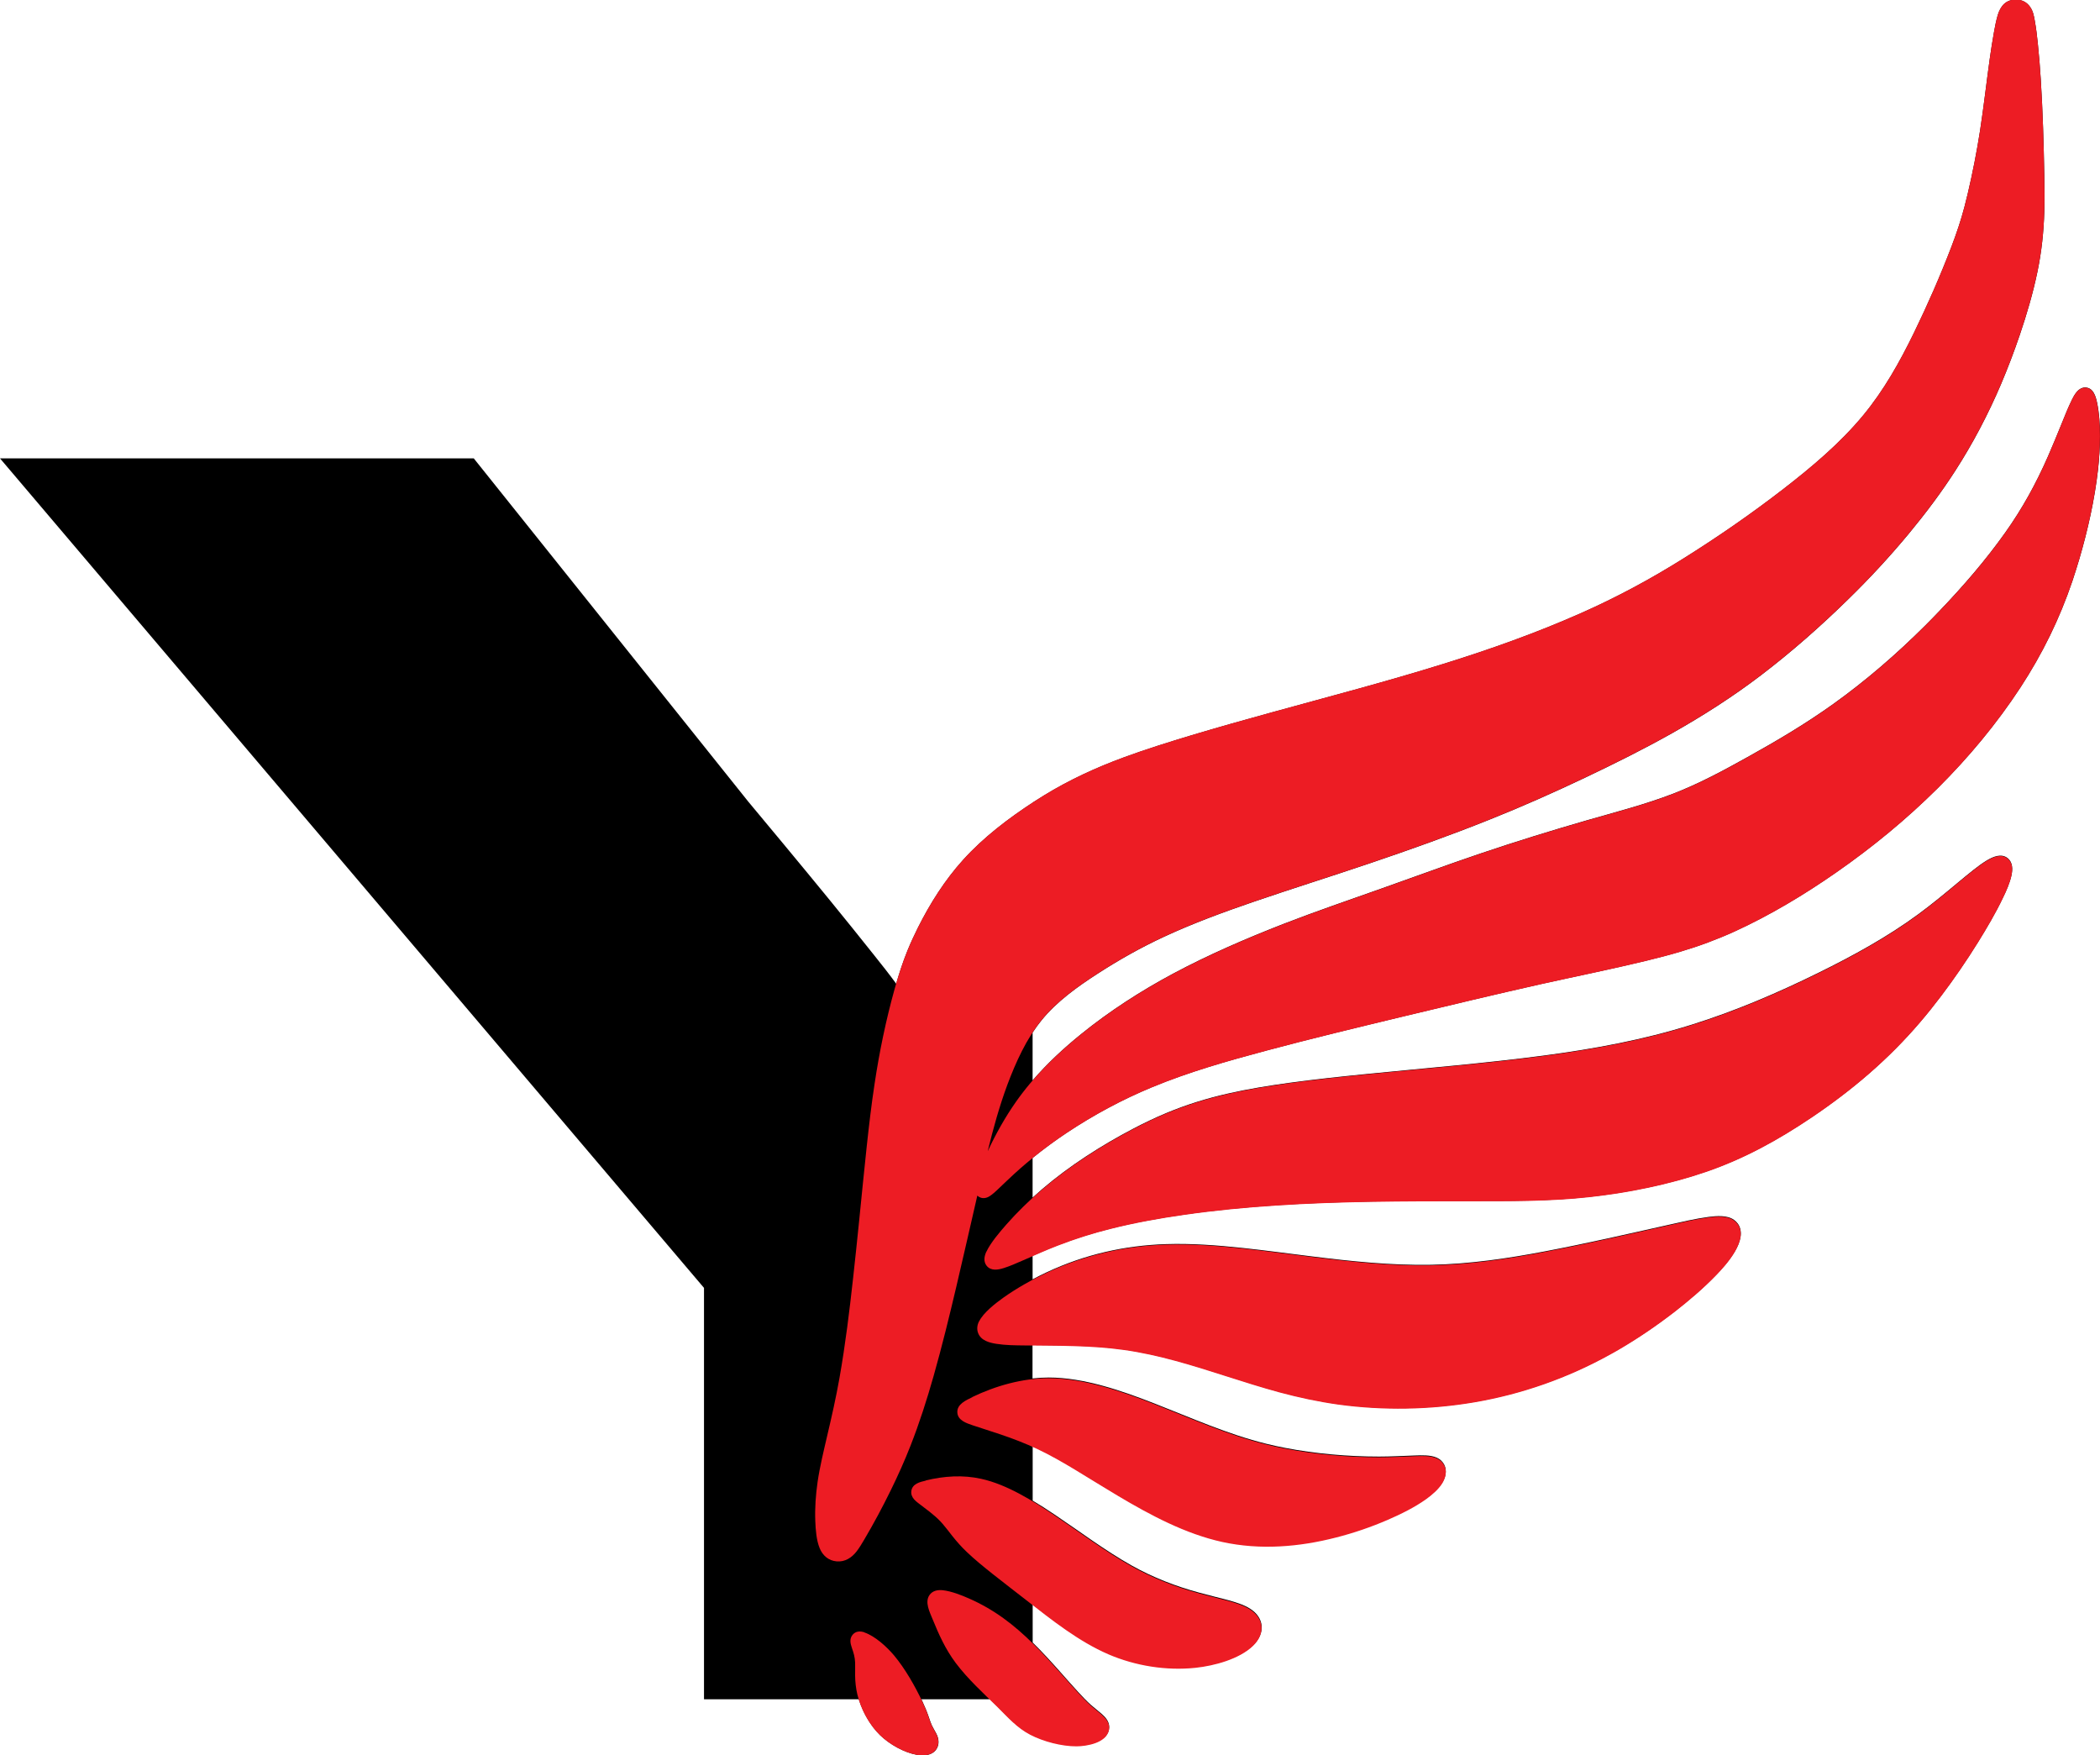
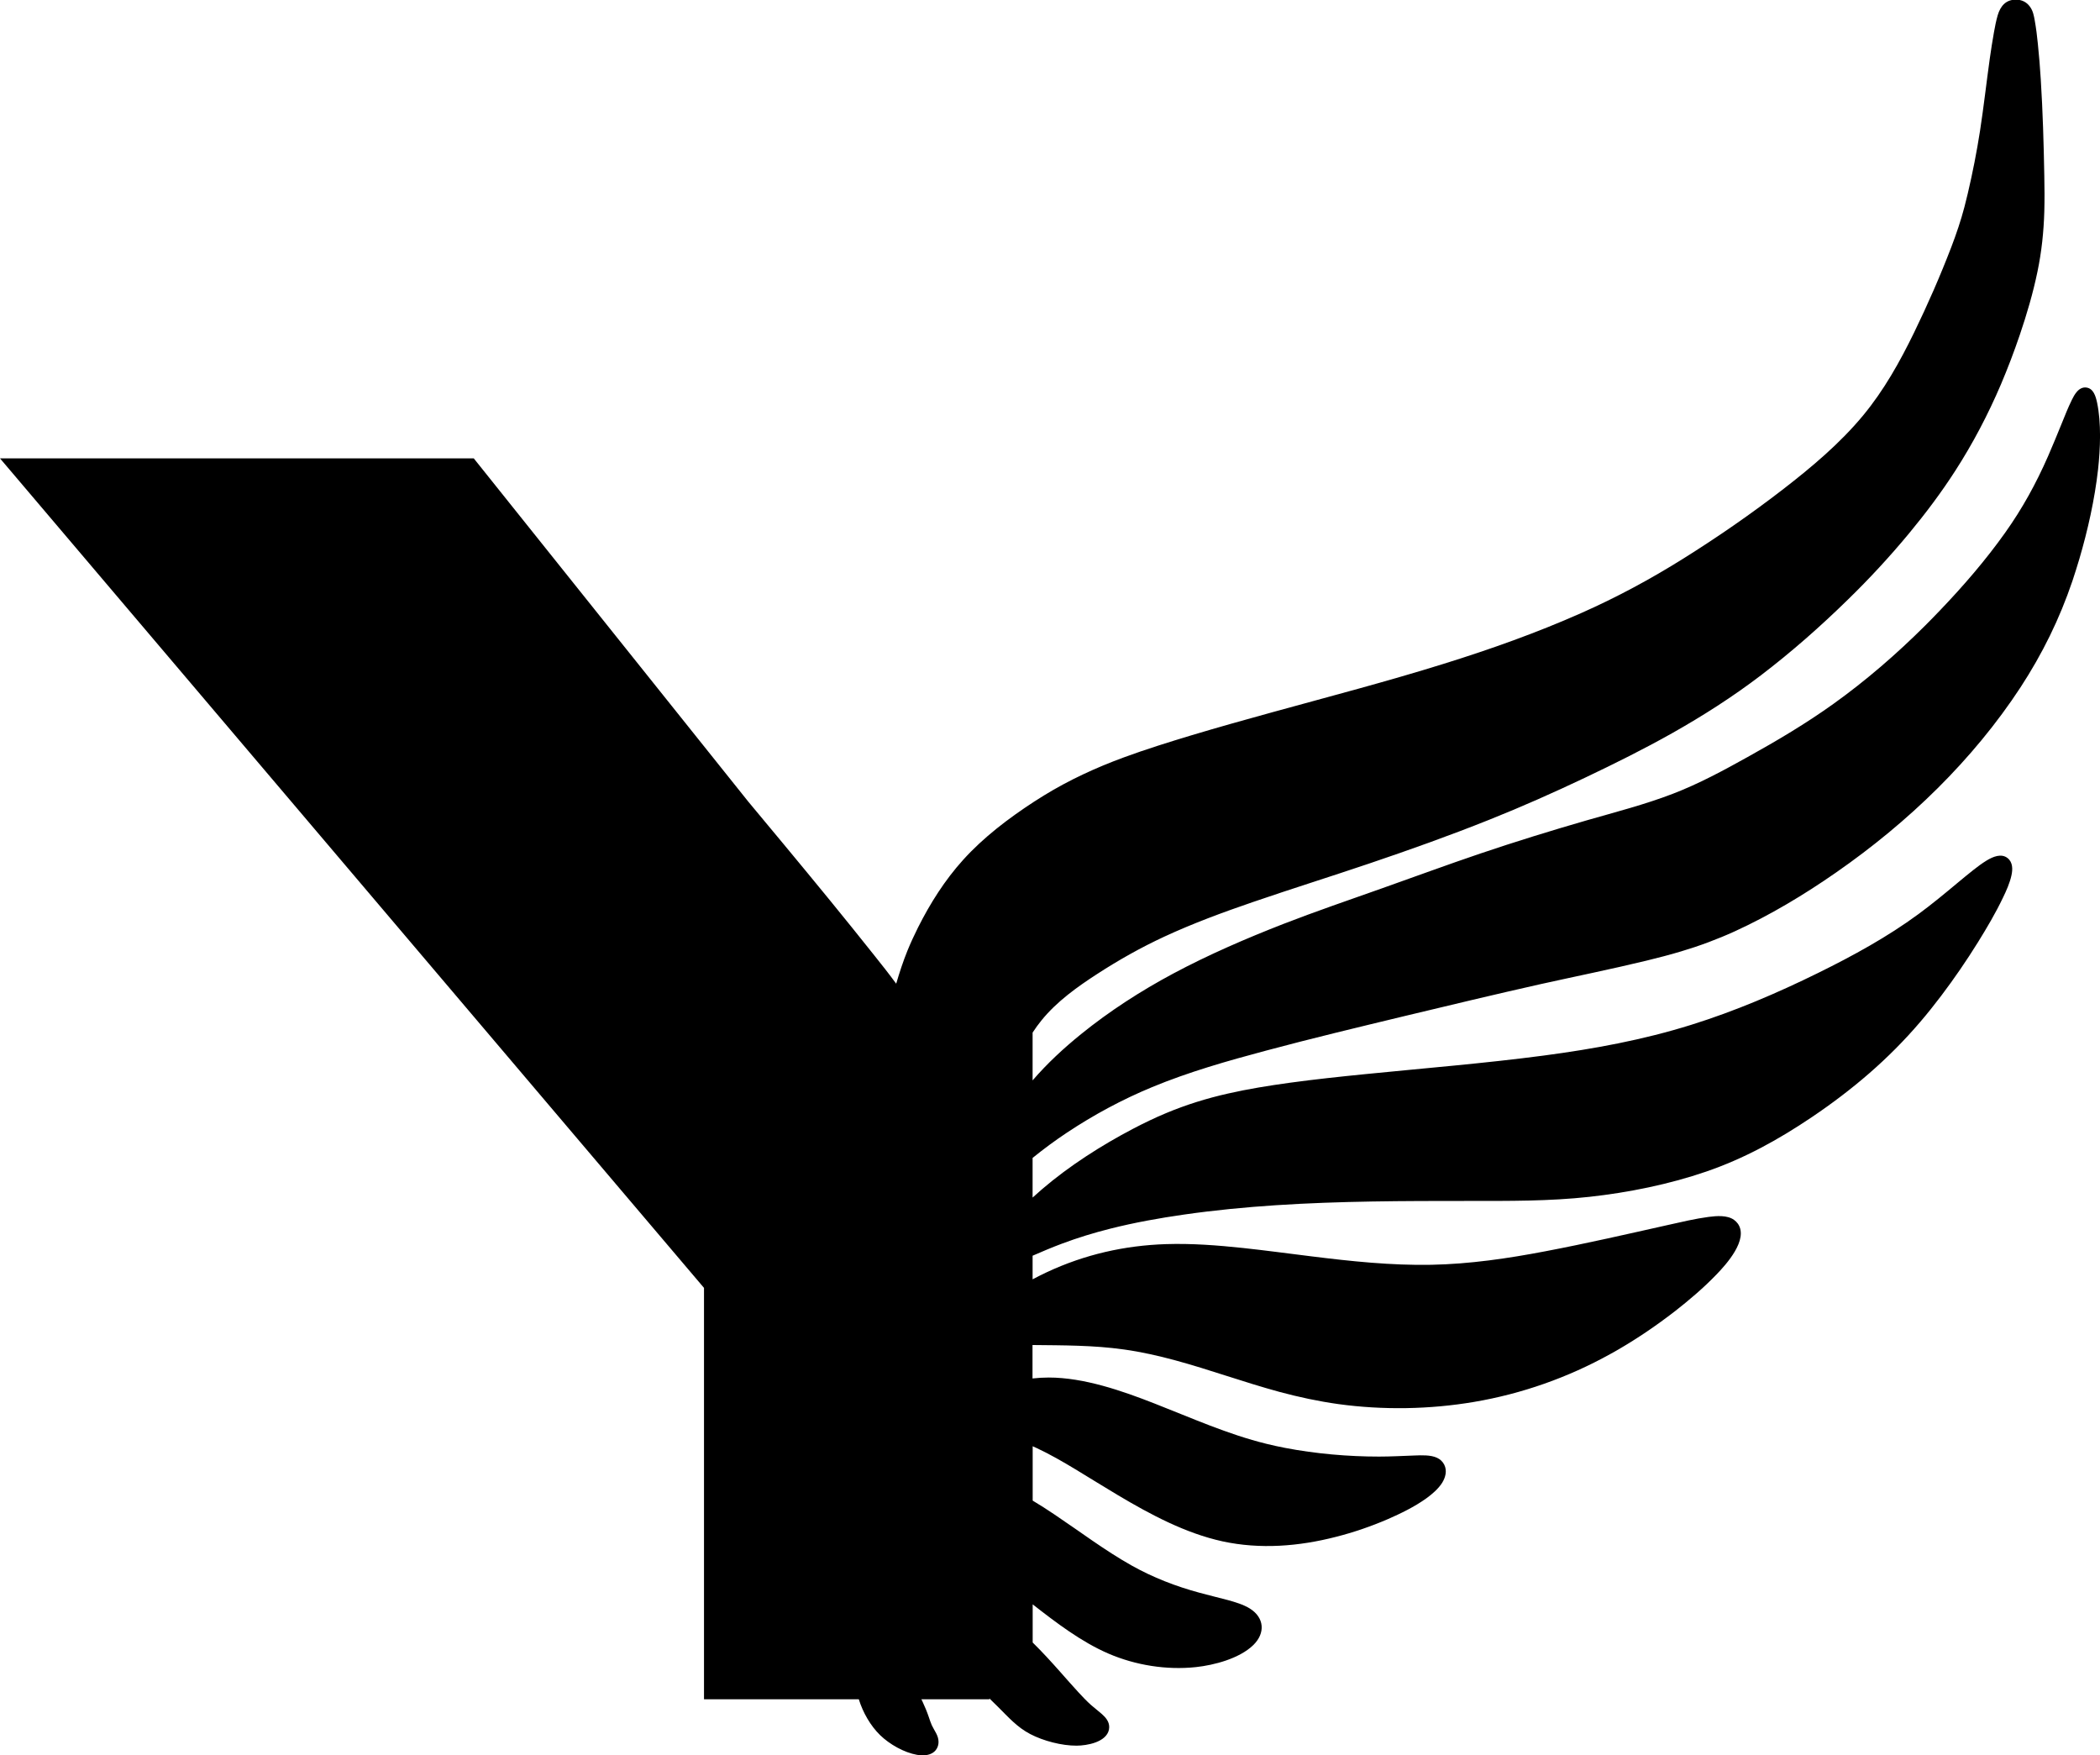
<svg xmlns="http://www.w3.org/2000/svg" id="Layer_1" width="250" height="208.94" viewBox="0 0 250 208.94">
  <path d="M117.78,202.27h-8.09c.05,.1,.09,.19,.14,.29,.28,.6,.53,1.2,.74,1.82,.11,.32,.22,.67,.36,.98,.3,.65,.8,1.21,.8,1.98,0,.16-.02,.33-.07,.48-.35,1.1-1.55,1.23-2.49,1.06-1.54-.27-3.27-1.25-4.4-2.35-1.14-1.11-2.04-2.68-2.53-4.26h-18.43v-48.97L0,54.56H56.4l32.69,40.87c1.41,1.71,2.83,3.41,4.25,5.11,1.84,2.21,3.66,4.43,5.48,6.65,1.77,2.17,3.53,4.35,5.27,6.54,.87,1.09,1.76,2.21,2.6,3.36,.39-1.33,.82-2.65,1.34-3.93,.38-.93,.8-1.84,1.25-2.74,1.46-2.91,3.21-5.67,5.38-8.07,2.43-2.69,5.39-4.93,8.39-6.89,.4-.26,.81-.52,1.22-.77,3.03-1.86,6.19-3.31,9.5-4.53,2.66-.98,5.37-1.82,8.08-2.64,3.2-.96,6.42-1.86,9.65-2.75,6.79-1.87,13.62-3.65,20.35-5.75,5.56-1.73,11.08-3.69,16.42-6.06,4.2-1.86,8.23-4.03,12.14-6.48,4.09-2.56,8.08-5.32,11.91-8.28,3.36-2.6,6.74-5.44,9.48-8.75,2.48-3,4.36-6.36,6.07-9.87,1.62-3.33,3.11-6.73,4.44-10.2,.59-1.55,1.13-3.13,1.55-4.74,.14-.53,.27-1.07,.4-1.61,.58-2.47,1.07-4.96,1.46-7.47,.44-2.86,.76-5.73,1.16-8.59,.15-1.05,.31-2.1,.5-3.15,.12-.67,.25-1.34,.44-2,.33-1.11,.99-1.88,2.19-1.86,.66,0,1.24,.27,1.64,.82,.38,.51,.48,1.08,.59,1.7,.16,.9,.27,1.8,.36,2.71,.15,1.42,.26,2.84,.35,4.26,.24,3.82,.35,7.64,.42,11.47,.03,1.42,.04,2.85,0,4.27-.07,2.4-.32,4.77-.81,7.13-.53,2.56-1.27,5.08-2.11,7.55-.68,2-1.43,3.97-2.25,5.9-1.53,3.58-3.33,7.01-5.43,10.27-1.68,2.61-3.54,5.08-5.51,7.46-2.29,2.76-4.72,5.39-7.28,7.88-3.27,3.2-6.71,6.23-10.33,8.99-3.37,2.57-6.93,4.84-10.6,6.91-3.36,1.89-6.8,3.6-10.27,5.25-3.79,1.8-7.61,3.5-11.5,5.05-4.7,1.88-9.47,3.58-14.26,5.2-4.61,1.56-9.26,3.01-13.86,4.59-3.56,1.22-7.12,2.53-10.55,4.12-2.76,1.28-5.41,2.77-7.97,4.43-2.38,1.54-4.82,3.28-6.64,5.52-.38,.47-.74,.96-1.07,1.47v5.69c1.74-2.02,3.7-3.83,5.76-5.5,3.41-2.76,7.12-5.15,10.97-7.21,4.21-2.25,8.66-4.17,13.09-5.9,3.89-1.51,7.82-2.85,11.74-4.24,3.91-1.38,7.8-2.82,11.73-4.15,4.2-1.42,8.44-2.73,12.7-3.96,3.41-.98,6.92-1.88,10.24-3.16,3.09-1.19,6-2.76,8.89-4.37,3.51-1.95,6.94-3.98,10.22-6.33,3.87-2.77,7.52-5.93,10.91-9.31,.59-.59,1.17-1.18,1.74-1.78,2.76-2.88,5.47-6.01,7.79-9.28,2.06-2.9,3.67-5.83,5.11-9.11,.56-1.28,1.09-2.58,1.62-3.88,.38-.94,.77-1.93,1.22-2.84,.15-.31,.33-.64,.55-.9,.3-.37,.7-.62,1.18-.55,.84,.12,1.1,1.04,1.26,1.77,.52,2.44,.39,5.53,.12,7.99-.4,3.55-1.22,7.21-2.22,10.62-.26,.88-.54,1.76-.83,2.64-1.54,4.54-3.57,8.66-6.17,12.65-2.83,4.33-6.21,8.38-9.85,12-3.73,3.71-7.82,7.07-12.11,10.05-3.79,2.64-7.89,5.1-12.07,7.01-2.09,.95-4.21,1.74-6.4,2.39-1.36,.41-2.74,.76-4.12,1.1-4.17,1.01-8.39,1.86-12.58,2.79-5.43,1.22-10.85,2.52-16.27,3.82-5.47,1.32-10.95,2.63-16.4,4.09-4.57,1.22-9.23,2.54-13.61,4.36-3.53,1.46-6.95,3.3-10.15,5.43-1.4,.93-2.75,1.93-4.06,2.99v4.72c.37-.34,.75-.67,1.13-1,3.26-2.79,7.04-5.2,10.81-7.18,1.3-.68,2.62-1.32,3.97-1.88,2.39-1,4.82-1.75,7.34-2.32,2.41-.55,4.86-.94,7.31-1.28,3-.41,6-.73,9.01-1.03,7.08-.71,14.19-1.28,21.25-2.21,5.97-.79,11.84-1.86,17.61-3.67,5.19-1.62,10.24-3.78,15.13-6.19,4.1-2.02,8.2-4.26,11.91-6.99,1.59-1.17,3.1-2.42,4.62-3.69,.63-.52,1.26-1.05,1.9-1.55,.51-.4,1.04-.8,1.6-1.14,.72-.43,1.72-.88,2.48-.28,.63,.5,.62,1.34,.46,2.06-.19,.88-.61,1.83-1,2.63-.87,1.83-1.93,3.62-2.99,5.33-1.36,2.19-2.83,4.33-4.38,6.38-.8,1.05-1.62,2.09-2.48,3.09-3.8,4.46-8.13,8.12-12.92,11.35-4.01,2.7-8.04,4.92-12.58,6.48-4.43,1.52-9.25,2.49-13.88,3-4.8,.53-9.61,.49-14.43,.49-7.63,0-15.3,.01-22.92,.51-3.64,.24-7.29,.59-10.91,1.11-2.94,.42-5.9,.95-8.79,1.68-1.95,.49-3.88,1.08-5.77,1.79-1.18,.44-2.33,.93-3.48,1.43v2.81c.57-.3,1.14-.59,1.72-.86,4.5-2.1,9.23-3.17,14.16-3.33,3.05-.1,6.14,.14,9.17,.46,2.71,.29,5.4,.66,8.1,.99,4.74,.59,9.54,1.1,14.31,1.01,4.59-.09,9.09-.75,13.59-1.61,4.9-.93,9.77-2.05,14.64-3.14,1.57-.35,3.2-.74,4.79-.95,.94-.12,2.2-.23,3.02,.35,.18,.13,.34,.29,.47,.47,1.29,1.88-1.4,4.84-2.56,6.04-1.52,1.58-3.25,3.05-4.97,4.39-2.12,1.64-4.35,3.16-6.65,4.5-.33,.19-.67,.39-1.01,.57-5.06,2.81-10.55,4.74-16.21,5.7-5.29,.9-10.87,.99-16.18,.26-2.36-.33-4.69-.83-7-1.45-2.13-.58-4.24-1.25-6.34-1.92-4-1.28-8.02-2.55-12.18-3.13-3.62-.51-7.24-.49-10.88-.53v3.98c.64-.07,1.29-.11,1.93-.11,4.2,0,8.74,1.58,12.64,3.11,4.4,1.72,8.68,3.65,13.28,4.78,.73,.18,1.46,.34,2.19,.48,3.64,.7,7.51,1.04,11.21,1.04,1.42,0,2.82-.08,4.24-.13,.81-.03,1.91-.08,2.66,.27,.37,.17,.68,.45,.87,.83,.35,.71,.15,1.49-.24,2.13-.46,.74-1.22,1.38-1.91,1.88-1.38,.99-3.04,1.8-4.58,2.47-1.99,.86-4.06,1.57-6.15,2.1-4.42,1.14-9.04,1.51-13.52,.54-4.4-.96-8.57-3.19-12.44-5.49-1.7-1.01-3.37-2.06-5.06-3.08-1.49-.9-3-1.77-4.57-2.51-.18-.08-.35-.16-.53-.24v6.47c.88,.52,1.74,1.08,2.59,1.65,3.03,2.03,6.01,4.29,9.18,6.07,2.59,1.45,5.26,2.48,8.1,3.25,1.12,.31,2.25,.57,3.37,.87,.86,.24,1.85,.53,2.62,1.01,1.73,1.09,1.86,2.93,.4,4.35-1.65,1.6-4.66,2.39-6.84,2.62-3.47,.37-7.18-.22-10.4-1.61-3.24-1.4-6.2-3.66-9.02-5.86v4.54c1.17,1.15,2.27,2.36,3.35,3.58,.7,.79,1.39,1.58,2.11,2.36,.48,.52,.98,1.05,1.51,1.52,.41,.36,.85,.69,1.26,1.05,.46,.41,.89,.9,.88,1.57,0,.1-.01,.2-.03,.3-.33,1.5-2.62,1.89-3.84,1.9-1.76,.01-3.96-.56-5.53-1.38-1.57-.82-2.6-2.01-3.85-3.25-.33-.33-.67-.65-1-.98" fill-rule="evenodd" />
-   <path d="M102.9,194.31c1.27,.43,2.67,1.71,3.53,2.73,1.3,1.55,2.51,3.67,3.38,5.52,.28,.6,.53,1.2,.74,1.82,.11,.32,.22,.67,.36,.98,.3,.65,.8,1.21,.8,1.98,0,.16-.02,.33-.07,.48-.35,1.1-1.55,1.23-2.49,1.06-1.54-.27-3.27-1.25-4.4-2.35-1.29-1.26-2.27-3.08-2.69-4.86-.17-.73-.25-1.46-.26-2.21-.01-.52,.02-1.05,0-1.57-.03-.65-.17-1.12-.38-1.72-.18-.53-.32-1.08,.07-1.57,.37-.46,.92-.47,1.42-.3m9.35-5.01c.99,.11,2.2,.58,3.12,.99,1.41,.62,2.79,1.41,4.05,2.32,2.55,1.83,4.75,4.21,6.85,6.57,.7,.79,1.39,1.58,2.11,2.36,.48,.52,.98,1.05,1.51,1.52,.41,.36,.85,.69,1.26,1.05,.46,.41,.89,.9,.88,1.57,0,.1-.01,.2-.03,.3-.33,1.5-2.62,1.89-3.84,1.9-1.76,.01-3.96-.56-5.53-1.38-1.57-.82-2.6-2.01-3.85-3.25-1.71-1.69-3.55-3.35-5.01-5.29-1.25-1.68-1.99-3.34-2.78-5.27-.33-.81-.92-1.97-.36-2.8,.38-.56,1.02-.66,1.63-.59Zm-2.05-13.07c2.16-.53,4.44-.68,6.62-.19,3.03,.67,6.1,2.59,8.68,4.32,3.03,2.03,6.01,4.29,9.18,6.07,2.59,1.45,5.26,2.48,8.1,3.25,1.12,.31,2.25,.57,3.37,.87,.86,.24,1.85,.53,2.62,1.01,1.73,1.09,1.86,2.93,.4,4.35-1.65,1.6-4.66,2.39-6.84,2.62-3.47,.37-7.18-.22-10.4-1.61-3.53-1.53-6.71-4.06-9.75-6.43-1.34-1.04-2.69-2.08-4.02-3.13-1.05-.84-2.12-1.7-3.09-2.63-.62-.59-1.18-1.22-1.71-1.89-.38-.48-.74-.97-1.14-1.43-.09-.11-.18-.21-.28-.31-.82-.86-1.77-1.5-2.69-2.22-.15-.12-.3-.24-.43-.39-.25-.28-.39-.62-.34-1,.12-.87,1.03-1.08,1.72-1.24Zm5.52-9.92c2.83-1.36,5.99-2.25,9.12-2.25,4.2,0,8.74,1.58,12.64,3.11,4.4,1.72,8.68,3.65,13.28,4.78,.73,.18,1.46,.34,2.19,.48,3.64,.7,7.51,1.04,11.21,1.04,1.42,0,2.82-.08,4.24-.13,.81-.03,1.91-.08,2.66,.27,.37,.17,.68,.45,.87,.83,.35,.71,.15,1.49-.24,2.13-.46,.74-1.22,1.38-1.91,1.88-1.38,.99-3.04,1.8-4.58,2.47-1.99,.86-4.06,1.57-6.15,2.1-4.42,1.14-9.04,1.51-13.52,.54-4.4-.96-8.57-3.19-12.44-5.49-1.7-1.01-3.37-2.06-5.06-3.08-1.49-.9-3-1.77-4.57-2.51-1.42-.67-2.88-1.23-4.36-1.73-1.11-.38-2.22-.71-3.33-1.09-.72-.25-1.75-.57-1.81-1.51-.07-1,1.06-1.48,1.78-1.83Zm.82-8.99c.5-1.06,1.98-2.19,2.9-2.85,1.62-1.15,3.4-2.14,5.19-2.98,4.5-2.1,9.23-3.17,14.16-3.33,3.05-.1,6.14,.14,9.17,.46,2.71,.29,5.4,.66,8.1,.99,4.74,.59,9.54,1.1,14.31,1.01,4.59-.09,9.09-.75,13.59-1.61,4.9-.93,9.77-2.05,14.64-3.14,1.57-.35,3.2-.74,4.79-.95,.94-.12,2.2-.23,3.02,.35,.18,.13,.34,.29,.47,.47,1.29,1.88-1.4,4.84-2.56,6.04-1.52,1.58-3.25,3.05-4.97,4.39-2.12,1.64-4.35,3.16-6.65,4.5-.33,.19-.67,.39-1.01,.57-5.06,2.81-10.55,4.74-16.21,5.7-5.29,.9-10.87,.99-16.18,.26-2.36-.33-4.69-.83-7-1.45-2.13-.58-4.24-1.25-6.34-1.92-4-1.28-8.02-2.55-12.18-3.13-3.93-.55-7.84-.49-11.79-.54-1.1-.01-2.28-.02-3.37-.19-.84-.13-1.87-.39-2.2-1.32-.16-.45-.09-.93,.11-1.35Zm.88-8.32c.5-1.07,1.59-2.34,2.36-3.22,1.31-1.49,2.76-2.9,4.26-4.18,3.26-2.79,7.04-5.2,10.81-7.18,1.3-.68,2.62-1.32,3.97-1.88,2.39-1,4.82-1.75,7.34-2.32,2.41-.55,4.86-.94,7.31-1.28,3-.41,6-.73,9.01-1.03,7.08-.71,14.19-1.28,21.25-2.21,5.97-.79,11.84-1.86,17.61-3.67,5.19-1.62,10.24-3.78,15.13-6.19,4.1-2.02,8.2-4.26,11.91-6.99,1.59-1.17,3.1-2.42,4.62-3.69,.63-.52,1.26-1.05,1.9-1.55,.51-.4,1.04-.8,1.6-1.14,.72-.43,1.72-.88,2.48-.28,.63,.5,.62,1.34,.46,2.06-.19,.88-.61,1.83-1,2.63-.87,1.83-1.93,3.62-2.99,5.33-1.36,2.19-2.83,4.33-4.38,6.38-.8,1.05-1.62,2.09-2.48,3.09-3.8,4.46-8.13,8.12-12.92,11.35-4.01,2.7-8.04,4.92-12.58,6.48-4.43,1.52-9.25,2.49-13.88,3-4.8,.53-9.61,.49-14.43,.49-7.63,0-15.3,.01-22.92,.51-3.64,.24-7.29,.59-10.91,1.11-2.94,.42-5.9,.95-8.79,1.68-2.12,.53-4.2,1.19-6.24,1.98-1.43,.55-2.82,1.18-4.23,1.79-.72,.31-1.47,.65-2.21,.88-.67,.21-1.51,.37-2.03-.27-.41-.52-.29-1.15-.03-1.7Zm.17-11.99c.95-2.04,2.09-4.06,3.34-5.84,2.16-3.08,4.85-5.7,7.74-8.04,3.41-2.76,7.12-5.15,10.97-7.21,4.21-2.25,8.66-4.17,13.09-5.9,3.89-1.51,7.82-2.85,11.74-4.24,3.91-1.38,7.8-2.82,11.73-4.15,4.2-1.42,8.44-2.73,12.7-3.96,3.41-.98,6.92-1.88,10.24-3.16,3.09-1.19,6-2.76,8.89-4.37,3.51-1.95,6.94-3.98,10.22-6.33,3.87-2.77,7.52-5.93,10.91-9.31,.59-.59,1.17-1.18,1.74-1.78,2.76-2.88,5.47-6.01,7.79-9.28,2.06-2.9,3.67-5.83,5.11-9.11,.56-1.28,1.09-2.58,1.62-3.88,.38-.94,.77-1.93,1.22-2.84,.15-.31,.33-.64,.55-.9,.3-.37,.7-.62,1.18-.55,.84,.12,1.1,1.04,1.26,1.77,.52,2.44,.39,5.53,.12,7.99-.4,3.55-1.22,7.21-2.22,10.62-.26,.88-.54,1.76-.83,2.64-1.54,4.54-3.57,8.66-6.17,12.65-2.83,4.33-6.21,8.38-9.85,12-3.73,3.71-7.82,7.07-12.11,10.05-3.79,2.64-7.89,5.1-12.07,7.01-2.09,.95-4.21,1.74-6.4,2.39-1.36,.41-2.74,.76-4.12,1.1-4.17,1.01-8.39,1.86-12.58,2.79-5.43,1.22-10.85,2.52-16.27,3.82-5.47,1.32-10.95,2.63-16.4,4.09-4.57,1.22-9.23,2.54-13.61,4.36-3.53,1.46-6.95,3.3-10.15,5.43-2.2,1.47-4.29,3.09-6.25,4.88-.61,.56-1.21,1.14-1.81,1.71-.35,.33-.83,.8-1.26,1.02-.36,.18-.77,.21-1.13-.02-.07-.04-.13-.09-.18-.14-.83,3.6-1.64,7.2-2.49,10.8-.84,3.57-1.71,7.13-2.71,10.66-.8,2.82-1.69,5.61-2.76,8.33-.7,1.79-1.49,3.54-2.33,5.26-.99,2.02-2.05,4-3.19,5.93-.28,.47-.55,.93-.88,1.36-.59,.77-1.4,1.29-2.39,1.2-.95-.08-1.65-.67-2.02-1.57-.39-.95-.48-2.19-.52-3.22-.06-1.55,.05-3.11,.27-4.64,.27-1.85,.72-3.67,1.14-5.49,.54-2.29,1.06-4.59,1.47-6.91,.7-3.97,1.19-7.97,1.63-11.97,.25-2.27,.49-4.55,.72-6.83,.29-2.91,.58-5.82,.89-8.73,.27-2.5,.56-5,.94-7.49,.57-3.8,1.35-7.57,2.38-11.27,.43-1.55,.92-3.09,1.53-4.58,.38-.93,.8-1.84,1.25-2.74,1.46-2.91,3.21-5.67,5.38-8.07,2.43-2.69,5.39-4.93,8.39-6.89,.4-.26,.81-.52,1.22-.77,3.03-1.86,6.19-3.31,9.5-4.53,2.66-.98,5.37-1.82,8.08-2.64,3.2-.96,6.42-1.86,9.65-2.75,6.79-1.87,13.62-3.65,20.35-5.75,5.56-1.73,11.08-3.69,16.42-6.06,4.2-1.86,8.23-4.03,12.14-6.48,4.09-2.56,8.08-5.32,11.91-8.28,3.36-2.6,6.74-5.44,9.48-8.75,2.48-3,4.36-6.36,6.07-9.87,1.62-3.33,3.11-6.73,4.44-10.2,.59-1.55,1.13-3.13,1.55-4.74,.14-.53,.27-1.07,.4-1.61,.58-2.47,1.07-4.96,1.46-7.47,.44-2.86,.76-5.73,1.16-8.59,.15-1.05,.31-2.1,.5-3.15,.12-.67,.25-1.34,.44-2,.33-1.11,.99-1.88,2.19-1.86,.66,0,1.24,.27,1.64,.82,.38,.51,.48,1.08,.59,1.7,.16,.9,.27,1.8,.36,2.71,.15,1.42,.26,2.84,.35,4.26,.24,3.82,.35,7.64,.42,11.47,.03,1.42,.04,2.85,0,4.27-.07,2.4-.32,4.77-.81,7.13-.53,2.56-1.27,5.08-2.11,7.55-.68,2-1.43,3.97-2.25,5.9-1.53,3.58-3.33,7.01-5.43,10.27-1.68,2.61-3.54,5.08-5.51,7.46-2.29,2.76-4.72,5.39-7.28,7.88-3.27,3.2-6.71,6.23-10.33,8.99-3.37,2.57-6.93,4.84-10.6,6.91-3.36,1.89-6.8,3.6-10.27,5.25-3.79,1.8-7.61,3.5-11.5,5.05-4.7,1.88-9.47,3.58-14.26,5.2-4.61,1.56-9.26,3.01-13.86,4.59-3.56,1.22-7.12,2.53-10.55,4.12-2.76,1.28-5.41,2.77-7.97,4.43-2.38,1.54-4.82,3.28-6.64,5.52-1.82,2.24-3.05,4.97-4.07,7.68-.95,2.56-1.68,5.2-2.33,7.86Z" fill="#ed1c24" fill-rule="evenodd" />
</svg>